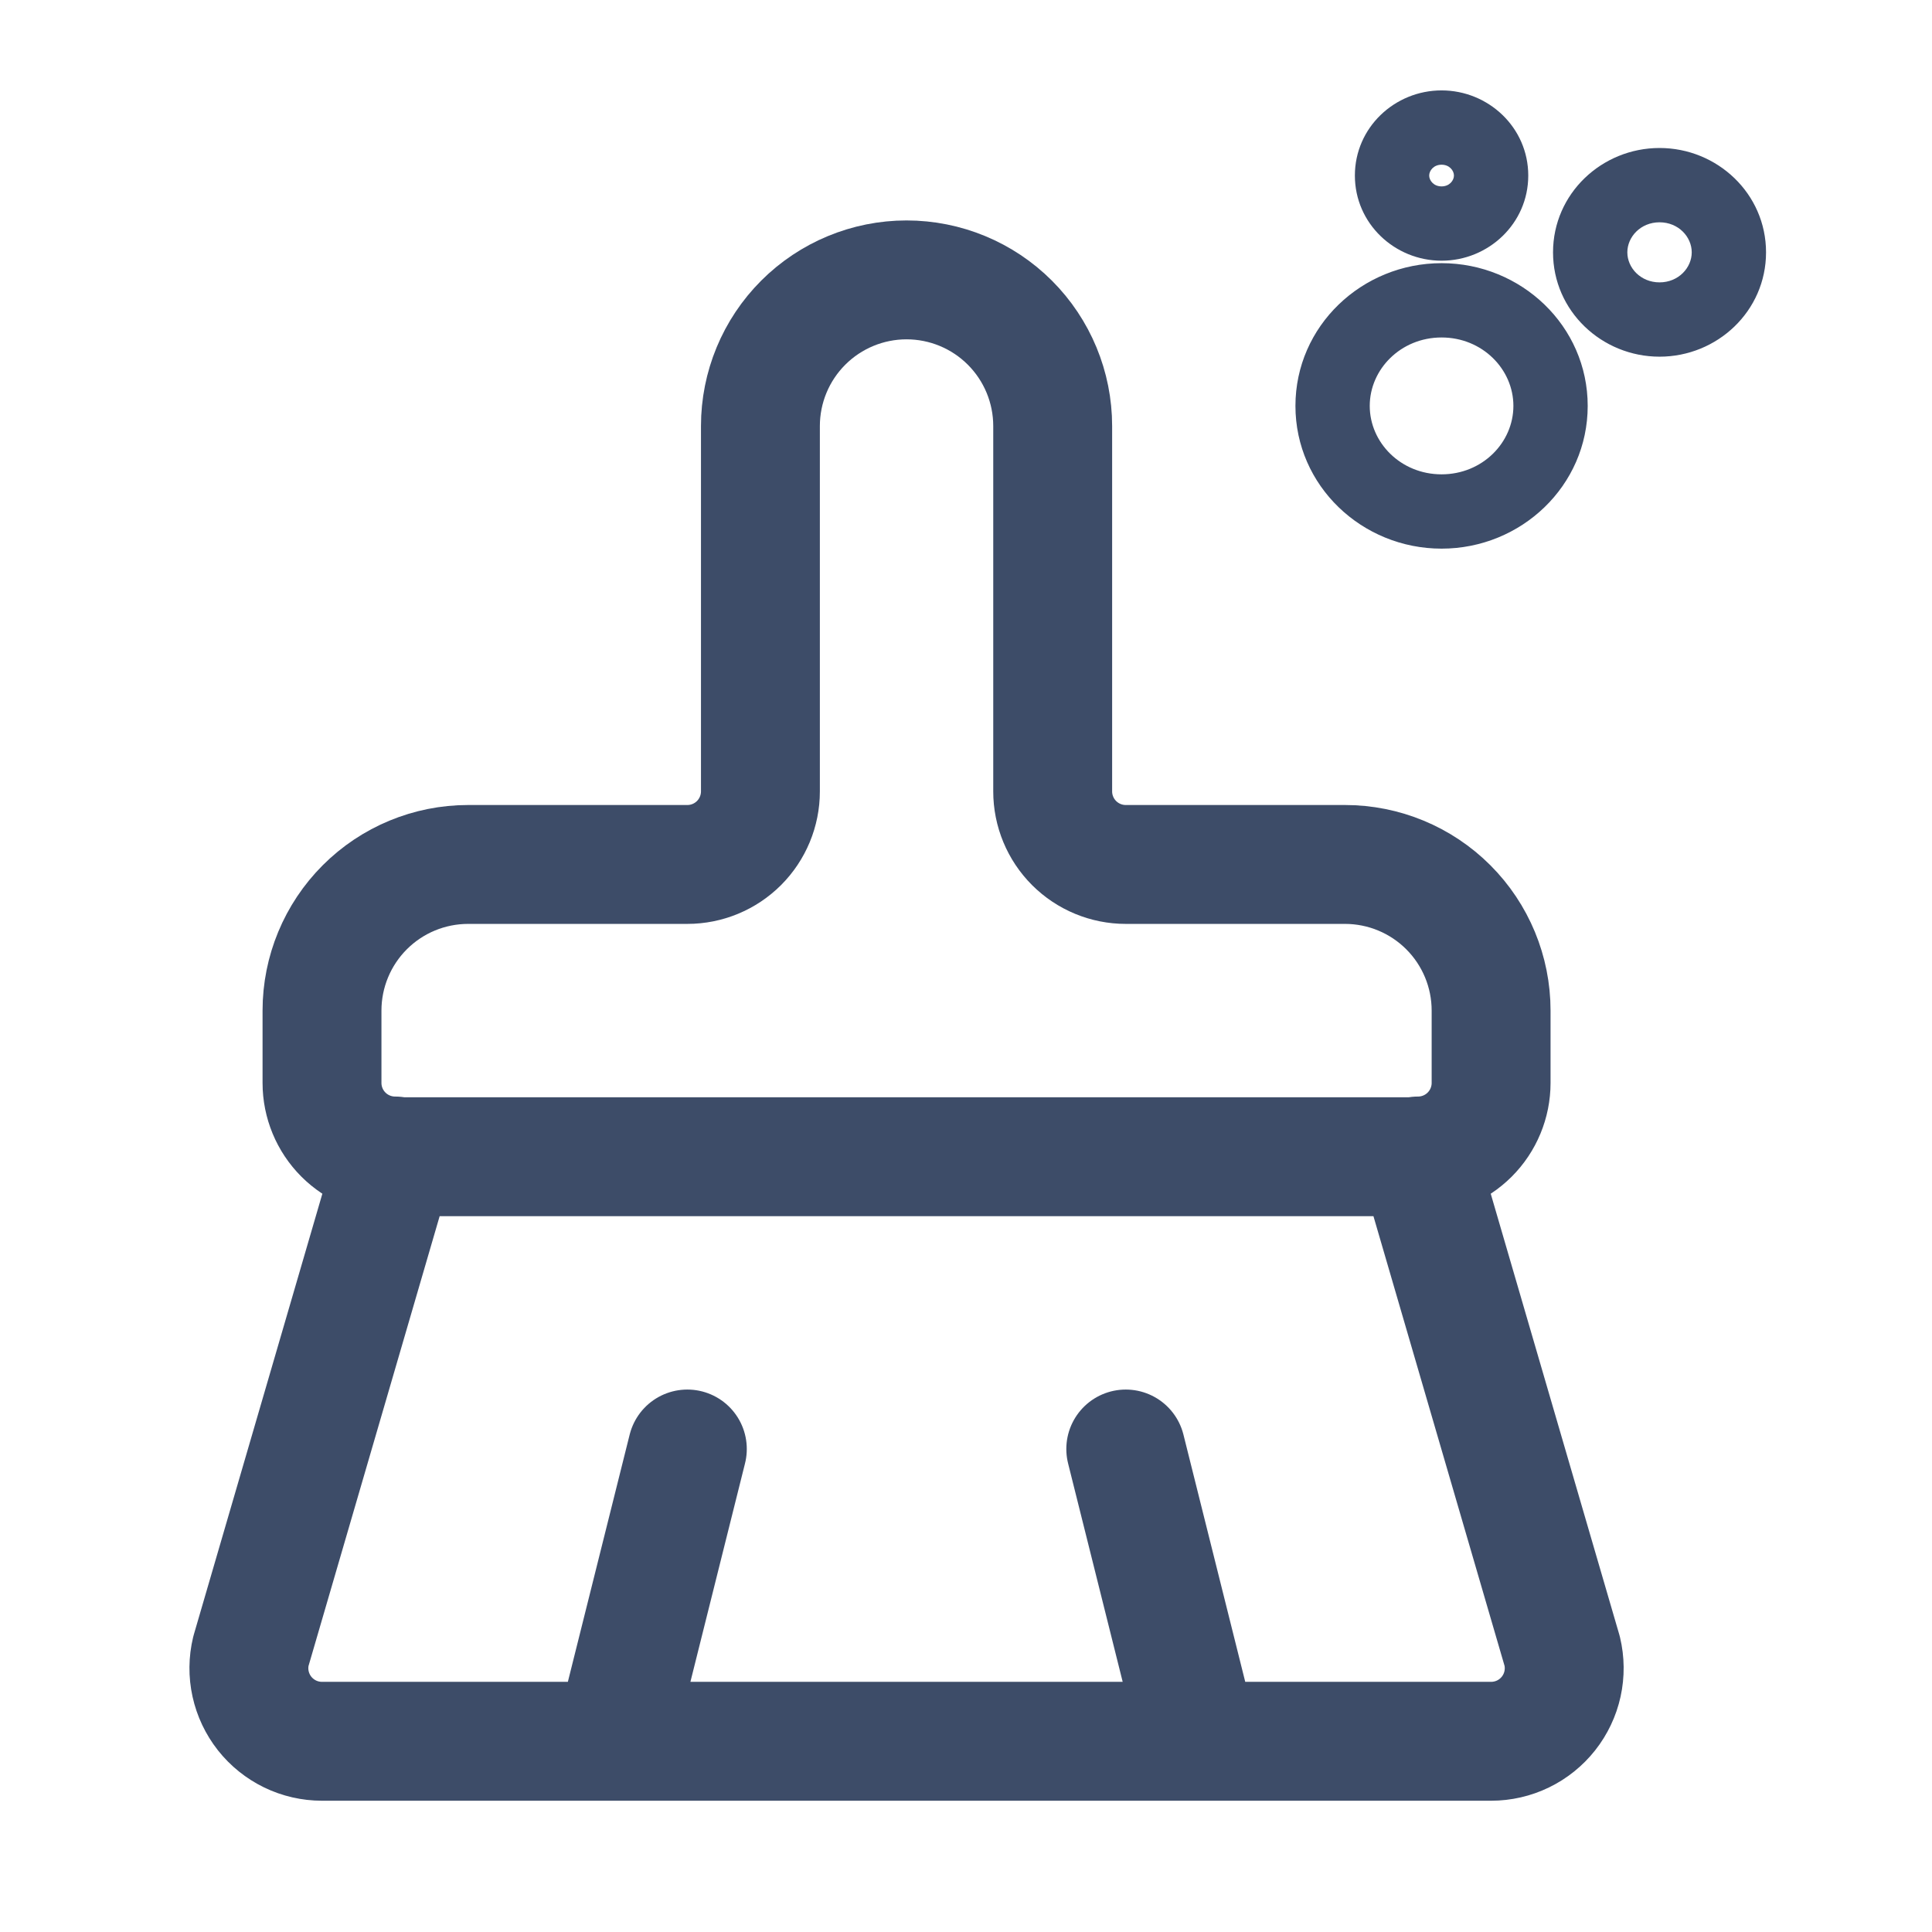
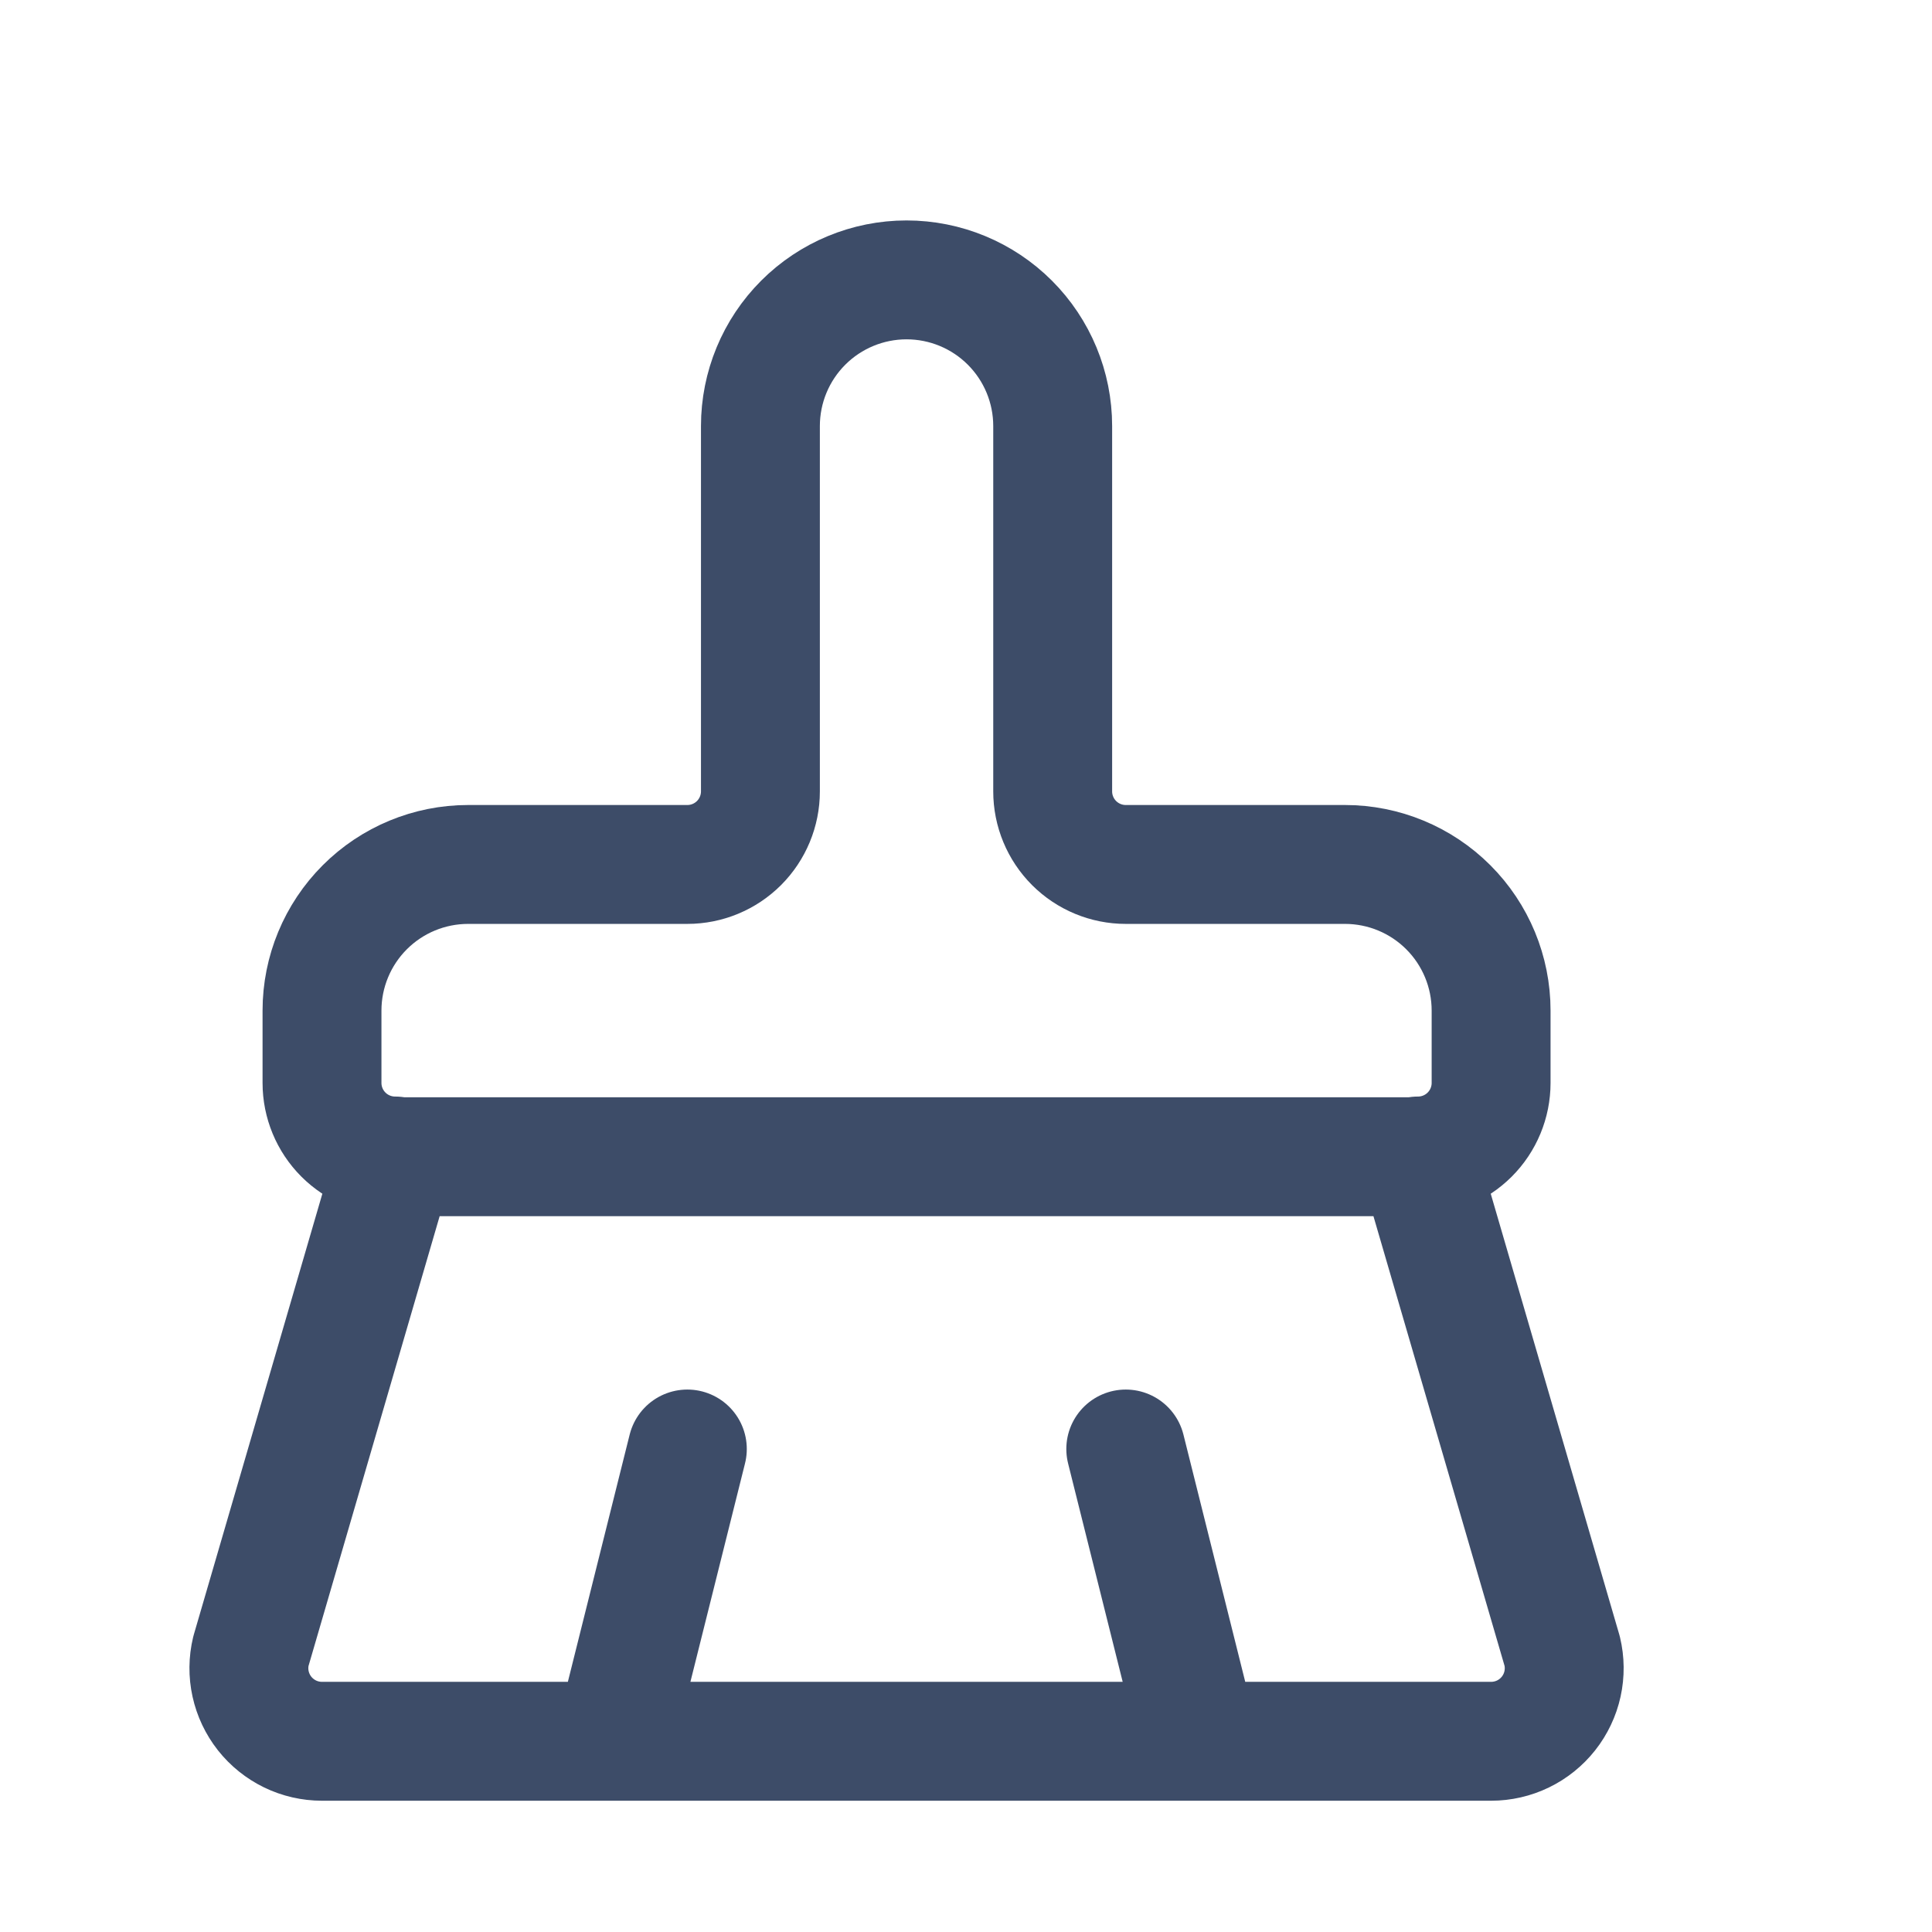
<svg xmlns="http://www.w3.org/2000/svg" width="130" height="130" viewBox="0 0 130 130" fill="none">
  <path d="M80.666 117.167L75.75 97.5M95.416 77.784C96.721 77.784 97.971 77.266 98.893 76.344C99.815 75.422 100.333 74.171 100.333 72.868V68C100.333 65.392 99.297 62.891 97.453 61.047C95.609 59.203 93.108 58.167 90.5 58.167H75.75C74.446 58.167 73.195 57.649 72.273 56.727C71.351 55.804 70.833 54.554 70.833 53.25V28.667C70.833 26.059 69.797 23.558 67.953 21.713C66.109 19.869 63.608 18.833 61 18.833C58.392 18.833 55.891 19.869 54.047 21.713C52.203 23.558 51.167 26.059 51.167 28.667V53.25C51.167 54.554 50.648 55.804 49.727 56.727C48.804 57.649 47.554 58.167 46.25 58.167H31.5C28.892 58.167 26.391 59.203 24.547 61.047C22.703 62.891 21.667 65.392 21.667 68V72.868C21.667 74.171 22.185 75.422 23.107 76.344C24.029 77.266 25.279 77.784 26.583 77.784M41.333 117.167L46.25 97.5M26.583 77.833H95.416L105.117 111.104C105.29 111.827 105.297 112.58 105.138 113.306C104.978 114.032 104.656 114.712 104.195 115.296C103.735 115.879 103.148 116.351 102.479 116.675C101.81 116.999 101.077 117.167 100.333 117.167H21.667C20.923 117.167 20.189 116.999 19.52 116.675C18.852 116.351 18.265 115.879 17.804 115.296C17.344 114.712 17.022 114.032 16.862 113.306C16.702 112.58 16.709 111.827 16.883 111.104L26.583 77.833Z" stroke="#3D4C68" stroke-width="8" stroke-linecap="round" stroke-linejoin="round" />
  <g clip-path="url(#clip0_192_5)">
-     <path d="M97 20.208L97 17.708H97V20.208ZM104.333 27.312L106.833 27.312L106.833 27.312L104.333 27.312ZM97 34.417L97 36.917H97L97 34.417ZM89.667 27.312L87.167 27.312V27.312H89.667ZM111.667 12.458L111.667 9.958H111.667V12.458ZM116.333 16.98L118.833 16.98V16.98H116.333ZM111.667 21.5L111.667 24L111.667 24L111.667 21.5ZM107 16.98L104.5 16.98L104.5 16.98L107 16.98ZM97 8.583L97 6.083H97V8.583ZM100.333 11.812L102.833 11.812V11.812L100.333 11.812ZM97 15.042L97 17.542L97 17.542L97 15.042ZM93.667 11.812L91.167 11.812V11.812H93.667ZM97 20.208L97 22.708C99.745 22.708 101.833 24.844 101.833 27.312L104.333 27.312L106.833 27.312C106.833 21.934 102.356 17.708 97 17.708L97 20.208ZM104.333 27.312H101.833C101.833 29.781 99.745 31.917 97 31.917L97 34.417L97 36.917C102.356 36.917 106.833 32.691 106.833 27.312H104.333ZM97 34.417V31.917C94.255 31.917 92.167 29.781 92.167 27.312H89.667H87.167C87.167 32.691 91.644 36.917 97 36.917V34.417ZM89.667 27.312L92.167 27.312C92.167 24.844 94.255 22.708 97 22.708V20.208V17.708C91.644 17.708 87.167 21.934 87.167 27.312L89.667 27.312ZM111.667 12.458L111.667 14.958C112.938 14.958 113.833 15.937 113.833 16.98H116.333H118.833C118.833 13.029 115.55 9.958 111.667 9.958L111.667 12.458ZM116.333 16.98L113.833 16.979C113.833 18.021 112.938 19 111.667 19L111.667 21.5L111.667 24C115.55 24 118.833 20.931 118.833 16.98L116.333 16.98ZM111.667 21.5V19C110.395 19 109.5 18.021 109.5 16.979L107 16.98L104.5 16.98C104.5 20.931 107.785 24 111.667 24V21.5ZM107 16.98H109.5C109.5 15.937 110.395 14.958 111.667 14.958V12.458V9.958C107.784 9.958 104.5 13.028 104.5 16.98H107ZM97 8.583L97 11.083C97.535 11.083 97.833 11.483 97.833 11.812L100.333 11.812L102.833 11.812C102.833 8.575 100.147 6.083 97 6.083L97 8.583ZM100.333 11.812H97.833C97.833 12.142 97.535 12.542 97 12.542L97 15.042L97 17.542C100.147 17.542 102.833 15.05 102.833 11.812H100.333ZM97 15.042V12.542C96.465 12.542 96.167 12.142 96.167 11.812H93.667H91.167C91.167 15.05 93.853 17.542 97 17.542V15.042ZM93.667 11.812L96.167 11.812C96.167 11.483 96.465 11.083 97 11.083V8.583V6.083C93.853 6.083 91.167 8.575 91.167 11.812L93.667 11.812Z" fill="#3D4C68" />
-   </g>
+     </g>
  <defs>
    <clipPath id="clip0_192_5">
      <rect width="32" height="31" fill="white" transform="translate(87 6)" />
    </clipPath>
  </defs>
</svg>